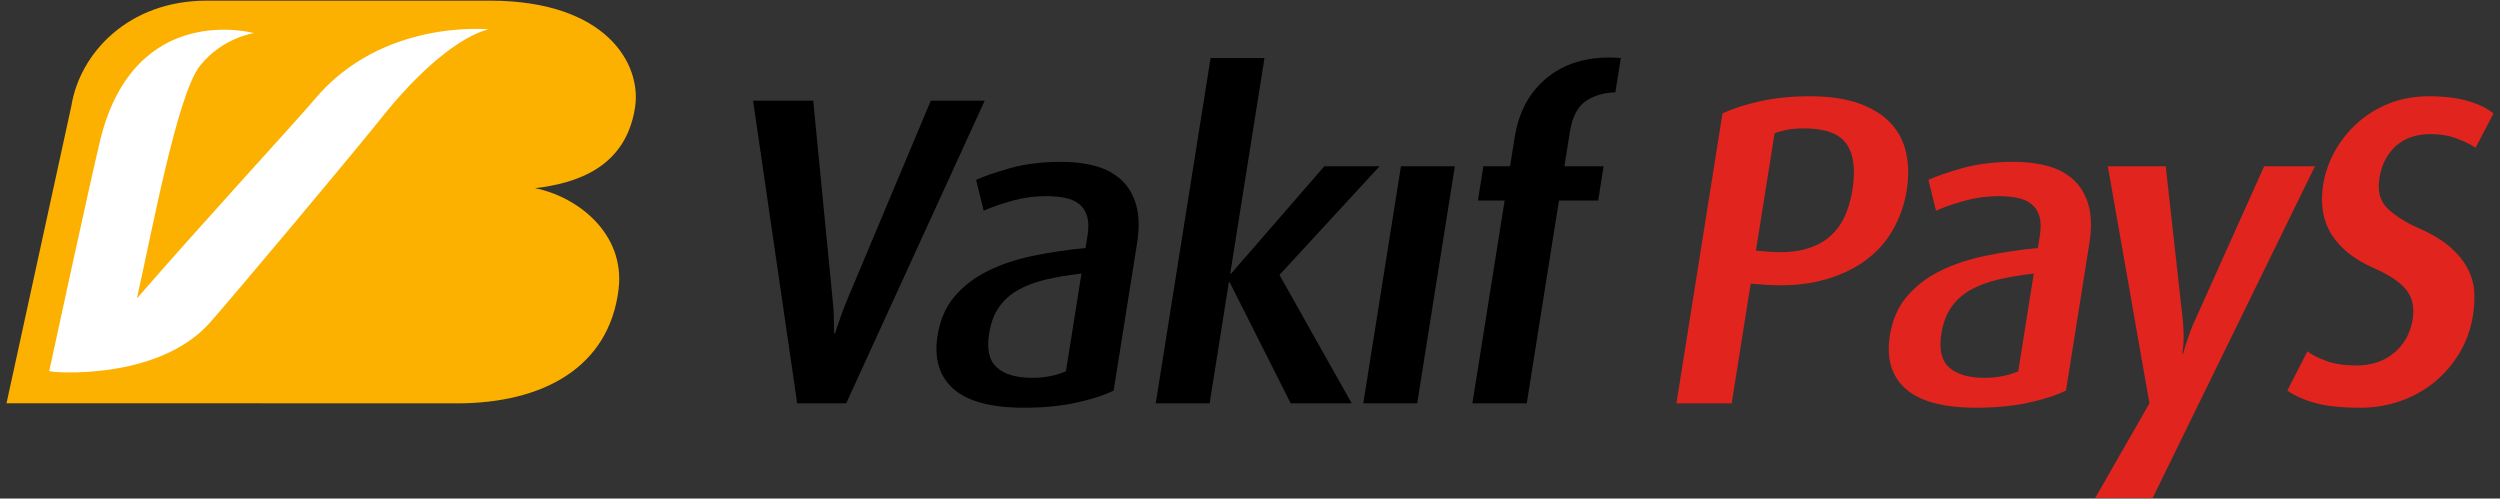
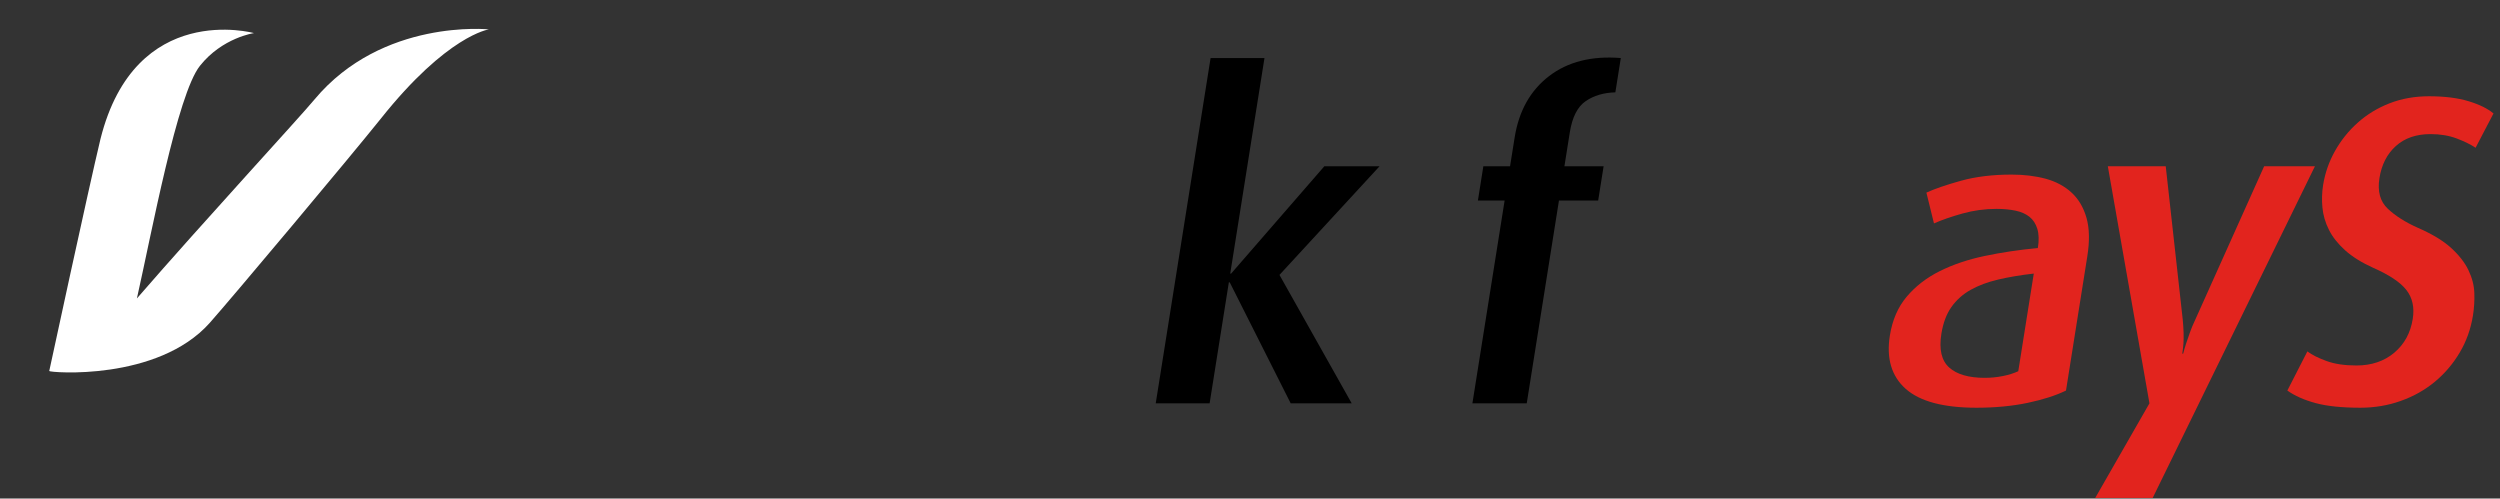
<svg xmlns="http://www.w3.org/2000/svg" viewBox="0 0 1920 382.9">
  <rect x="0" y="0" width="1920" height="382.9" fill="#333333" stroke="none" />
-   <path fill="#000000" d="m649.87,309.75h-37.63l-33.88-232.42h46.18l14.58,149.32c.38,3.38.68,6.83.94,10.31.24,3.5.35,6.71.35,9.63.14,3.38.22,6.53.21,9.46h.69c.91-2.93,1.98-6.08,3.21-9.46.92-2.92,2.05-6.13,3.41-9.63,1.34-3.48,2.75-6.93,4.2-10.31l62.72-149.32h41.39l-106.37,232.42Z" />
-   <path fill="#000000" d="m855.29,299.96c-7.9,3.83-17.76,6.99-29.55,9.46-11.79,2.47-24.87,3.71-39.24,3.71-25.31,0-43.42-4.84-54.31-14.52-10.89-9.69-14.94-23.32-12.15-40.88,1.9-11.95,6.21-21.91,12.97-29.91,6.74-7.97,15.19-14.52,25.35-19.59,10.16-5.07,21.66-8.95,34.52-11.65,12.86-2.7,26.46-4.74,40.81-6.08l1.56-9.79c.94-5.87.8-10.75-.4-14.7-1.2-3.94-3.21-7.04-6.05-9.3-2.84-2.24-6.4-3.83-10.7-4.72-4.31-.89-9.2-1.36-14.67-1.36-8.9,0-17.59,1.19-26.05,3.55-8.48,2.37-15.78,4.9-21.91,7.61l-5.82-23.65c6.39-2.93,15.25-5.97,26.6-9.13,11.32-3.15,24.28-4.72,38.88-4.72,9.58,0,18.3,1.08,26.17,3.2,7.87,2.15,14.48,5.7,19.85,10.66,5.37,4.95,9.19,11.43,11.46,19.42,2.26,8,2.47,17.85.6,29.56l-17.93,112.83Zm-24.72-89.86c-9.99,1.14-19.06,2.65-27.23,4.56-8.17,1.92-15.26,4.57-21.28,7.94-6.01,3.38-10.93,7.79-14.75,13.17-3.82,5.42-6.4,12.3-7.72,20.61-1.9,11.95.1,20.56,5.99,25.85,5.87,5.29,14.99,7.94,27.3,7.94,4.79,0,9.42-.45,13.89-1.36,4.47-.88,8.43-2.14,11.88-3.71l11.91-75Z" />
  <path fill="#000000" d="m991.25,309.75l-46.81-92.9h-.69l-14.76,92.9h-41.39l42.13-265.18h41.39l-26.3,165.53h.69l71.59-82.42h42.41l-76.88,83.45,55.48,98.63h-46.86Z" />
-   <path fill="#000000" d="m1047.01,309.75l28.92-182.08h41.39l-28.92,182.08h-41.39Z" />
  <path fill="#000000" d="m1197.28,154.02l-24.74,155.73h-41.73l24.74-155.73h-20.52l4.18-26.35h20.52l3.5-21.97c3.25-20.48,12.09-36.26,26.5-47.29,14.41-11.02,32.76-15.64,55.05-13.84l-4.18,26.35c-8.93.23-16.53,2.47-22.79,6.76-6.27,4.28-10.33,12.26-12.2,23.98l-4.13,26.02h30.1l-4.18,26.35h-30.1Z" />
-   <path fill="#e2241e" d="m1464.34,146.24c-1.68,10.59-5.15,20.56-10.39,29.89-5.24,9.36-12.4,17.35-21.43,23.99-9.05,6.64-20.11,11.72-33.21,15.2-13.1,3.5-28.31,4.56-45.66,3.21l-9.12-.68-14.6,91.89h-42.42l35.37-222.63c8.14-3.83,17.93-6.98,29.38-9.45,11.46-2.49,24.02-3.73,37.71-3.73,15.05,0,27.7,1.87,37.94,5.58,10.24,3.71,18.33,8.78,24.27,15.2,5.93,6.41,9.85,14.02,11.77,22.8,1.9,8.78,2.04,18.36.39,28.72Zm-41.68-.35c2.5-15.76.97-27.57-4.62-35.46-5.59-7.89-16.48-11.83-32.67-11.83-5.25,0-9.76.4-13.53,1.19-3.78.8-6.77,1.64-8.96,2.54l-14.33,90.2,8.79.68c10.34.91,19.36.45,27.07-1.36,7.69-1.79,14.15-4.77,19.38-8.95,5.22-4.16,9.35-9.35,12.39-15.54,3.04-6.2,5.19-13.34,6.49-21.46Z" />
-   <path fill="#e2241e" d="m1586.67,299.96c-7.91,3.83-17.76,6.99-29.56,9.46-11.79,2.47-24.87,3.71-39.24,3.71-25.31,0-43.42-4.84-54.31-14.52-10.89-9.69-14.94-23.32-12.15-40.88,1.9-11.95,6.21-21.91,12.97-29.91,6.74-7.97,15.19-14.52,25.35-19.59,10.16-5.07,21.66-8.95,34.52-11.65,12.86-2.7,26.46-4.74,40.82-6.08l1.55-9.79c.94-5.87.8-10.75-.4-14.7-1.2-3.94-3.21-7.04-6.05-9.3-2.84-2.24-6.4-3.83-10.7-4.72-4.31-.89-9.2-1.36-14.67-1.36-8.9,0-17.59,1.19-26.05,3.55-8.48,2.37-15.78,4.9-21.91,7.61l-5.82-23.65c6.4-2.93,15.26-5.97,26.6-9.13,11.33-3.15,24.29-4.72,38.89-4.72,9.58,0,18.3,1.08,26.17,3.2,7.86,2.15,14.49,5.7,19.86,10.66s9.18,11.43,11.45,19.42c2.26,8,2.47,17.85.6,29.56l-17.92,112.83Zm-24.72-89.86c-9.99,1.14-19.06,2.65-27.23,4.56-8.18,1.92-15.26,4.57-21.28,7.94-6.01,3.38-10.93,7.79-14.74,13.17-3.83,5.42-6.4,12.3-7.73,20.61-1.9,11.95.1,20.56,5.99,25.85,5.87,5.29,14.98,7.94,27.29,7.94,4.79,0,9.43-.45,13.9-1.36,4.47-.88,8.43-2.14,11.88-3.71l11.91-75Z" />
+   <path fill="#e2241e" d="m1586.67,299.96c-7.91,3.83-17.76,6.99-29.56,9.46-11.79,2.47-24.87,3.71-39.24,3.71-25.31,0-43.42-4.84-54.31-14.52-10.89-9.69-14.94-23.32-12.15-40.88,1.9-11.95,6.21-21.91,12.97-29.91,6.74-7.97,15.19-14.52,25.35-19.59,10.16-5.07,21.66-8.95,34.52-11.65,12.86-2.7,26.46-4.74,40.82-6.08c.94-5.87.8-10.75-.4-14.7-1.2-3.94-3.21-7.04-6.05-9.3-2.84-2.24-6.4-3.83-10.7-4.72-4.31-.89-9.2-1.36-14.67-1.36-8.9,0-17.59,1.19-26.05,3.55-8.48,2.37-15.78,4.9-21.91,7.61l-5.82-23.65c6.4-2.93,15.26-5.97,26.6-9.13,11.33-3.15,24.29-4.72,38.89-4.72,9.58,0,18.3,1.08,26.17,3.2,7.86,2.15,14.49,5.7,19.86,10.66s9.18,11.43,11.45,19.42c2.26,8,2.47,17.85.6,29.56l-17.92,112.83Zm-24.72-89.86c-9.99,1.14-19.06,2.65-27.23,4.56-8.18,1.92-15.26,4.57-21.28,7.94-6.01,3.38-10.93,7.79-14.74,13.17-3.83,5.42-6.4,12.3-7.73,20.61-1.9,11.95.1,20.56,5.99,25.85,5.87,5.29,14.98,7.94,27.29,7.94,4.79,0,9.43-.45,13.9-1.36,4.47-.88,8.43-2.14,11.88-3.71l11.91-75Z" />
  <path fill="#e2241e" d="m1653.27,382.4h-44.13l41.64-72.65-31.97-182.08h44.47l13.08,117.9c.33,3.6.56,6.93.64,9.98.08,3.03.05,5.8-.11,8.27-.21,2.7-.51,5.29-.89,7.77h.68c.62-2.49,1.38-5.07,2.26-7.77.85-2.47,1.8-5.24,2.85-8.27,1.05-3.05,2.44-6.38,4.15-9.98l52.94-117.9h39l-124.61,254.73Z" />
  <path fill="#e2241e" d="m1899.25,242.19c-1.64,10.36-5.04,19.89-10.17,28.55-5.14,8.67-11.53,16.16-19.14,22.47-7.61,6.3-16.31,11.2-26.11,14.68-9.79,3.5-20.16,5.24-31.1,5.24-14.14,0-25.58-1.18-34.33-3.55-8.75-2.37-15.99-5.57-21.72-9.63l15.37-30.06c3.68,2.7,8.64,5.19,14.91,7.44,6.25,2.24,13.83,3.36,22.72,3.36,11.63,0,21.33-3.26,29.1-9.79,7.76-6.53,12.5-15.21,14.22-26.02,1.4-8.78-.23-16.16-4.86-22.12-4.65-5.97-13.15-11.65-25.51-17.07-8.93-4.04-16.15-8.55-21.63-13.51-5.49-4.95-9.62-10.19-12.39-15.71-2.78-5.52-4.43-11.2-4.99-17.07-.55-5.85-.37-11.58.52-17.23,1.47-9.23,4.5-17.95,9.11-26.17,4.61-8.24,10.44-15.49,17.49-21.79,7.04-6.31,15.19-11.27,24.43-14.88,9.24-3.6,19.32-5.4,30.27-5.4,11.86,0,21.93,1.24,30.2,3.73,8.28,2.47,14.72,5.62,19.37,9.45l-13.76,26.36c-3.72-2.49-8.53-4.86-14.45-7.11-5.91-2.24-12.63-3.38-20.16-3.38-10.95,0-19.8,3.05-26.59,9.13-6.78,6.08-10.99,14.3-12.64,24.66-1.61,10.14.51,17.96,6.36,23.48,5.84,5.52,13.57,10.42,23.15,14.7,10.88,4.72,19.35,9.86,25.44,15.36,6.07,5.53,10.53,11.22,13.36,17.07,2.83,5.87,4.35,11.72,4.57,17.57.2,5.87-.14,11.6-1.04,17.23Z" />
  <g>
-     <path fill="#fcb000" d="m487.68,82.8C493.05,49.08,465.47.5,376.21.5h-217.5c-59.88,0-97.34,40.09-103.92,80.9L5,309.72c38.73-.04,346.94.06,346.32.06,65.66-.1,116.42-27.52,123.74-87.53,5.28-43.51-32.51-71.59-64.19-77.71,31.68-3.78,69.52-15.61,76.81-61.74Z" />
    <path fill="#fff" d="m241.62,76.29c-12.16,14.66-84.07,92.52-136.48,152.91,11.29-50.01,30.97-156.82,48.43-178.67,17.23-21.65,41.47-25.11,41.47-25.11,0,0-91.17-25.27-117.87,81.3-9.41,39.25-39.35,178.23-39.35,178.23.47,1.25,83.24,8.01,123.3-37.03,17.87-20.15,106.72-126.1,131.17-156.56,51.2-64.42,83.18-68.78,83.18-68.78,0,0-81.76-8.54-133.85,53.71Z" />
  </g>
</svg>